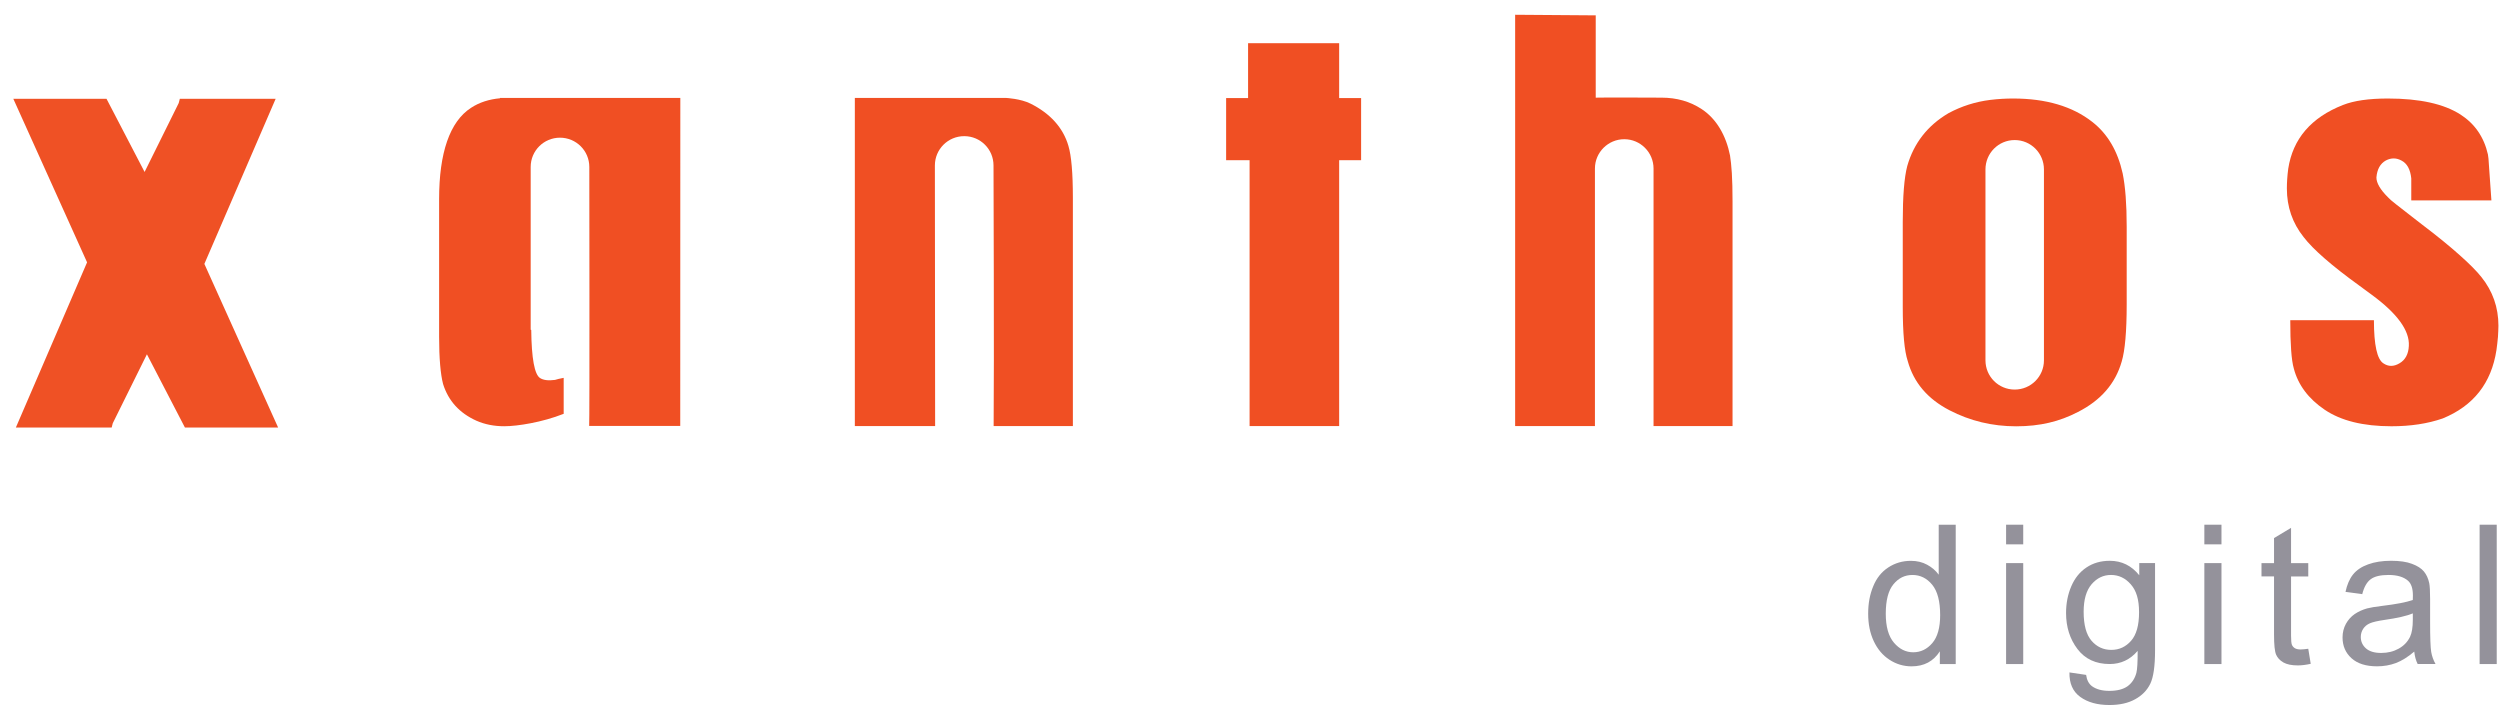
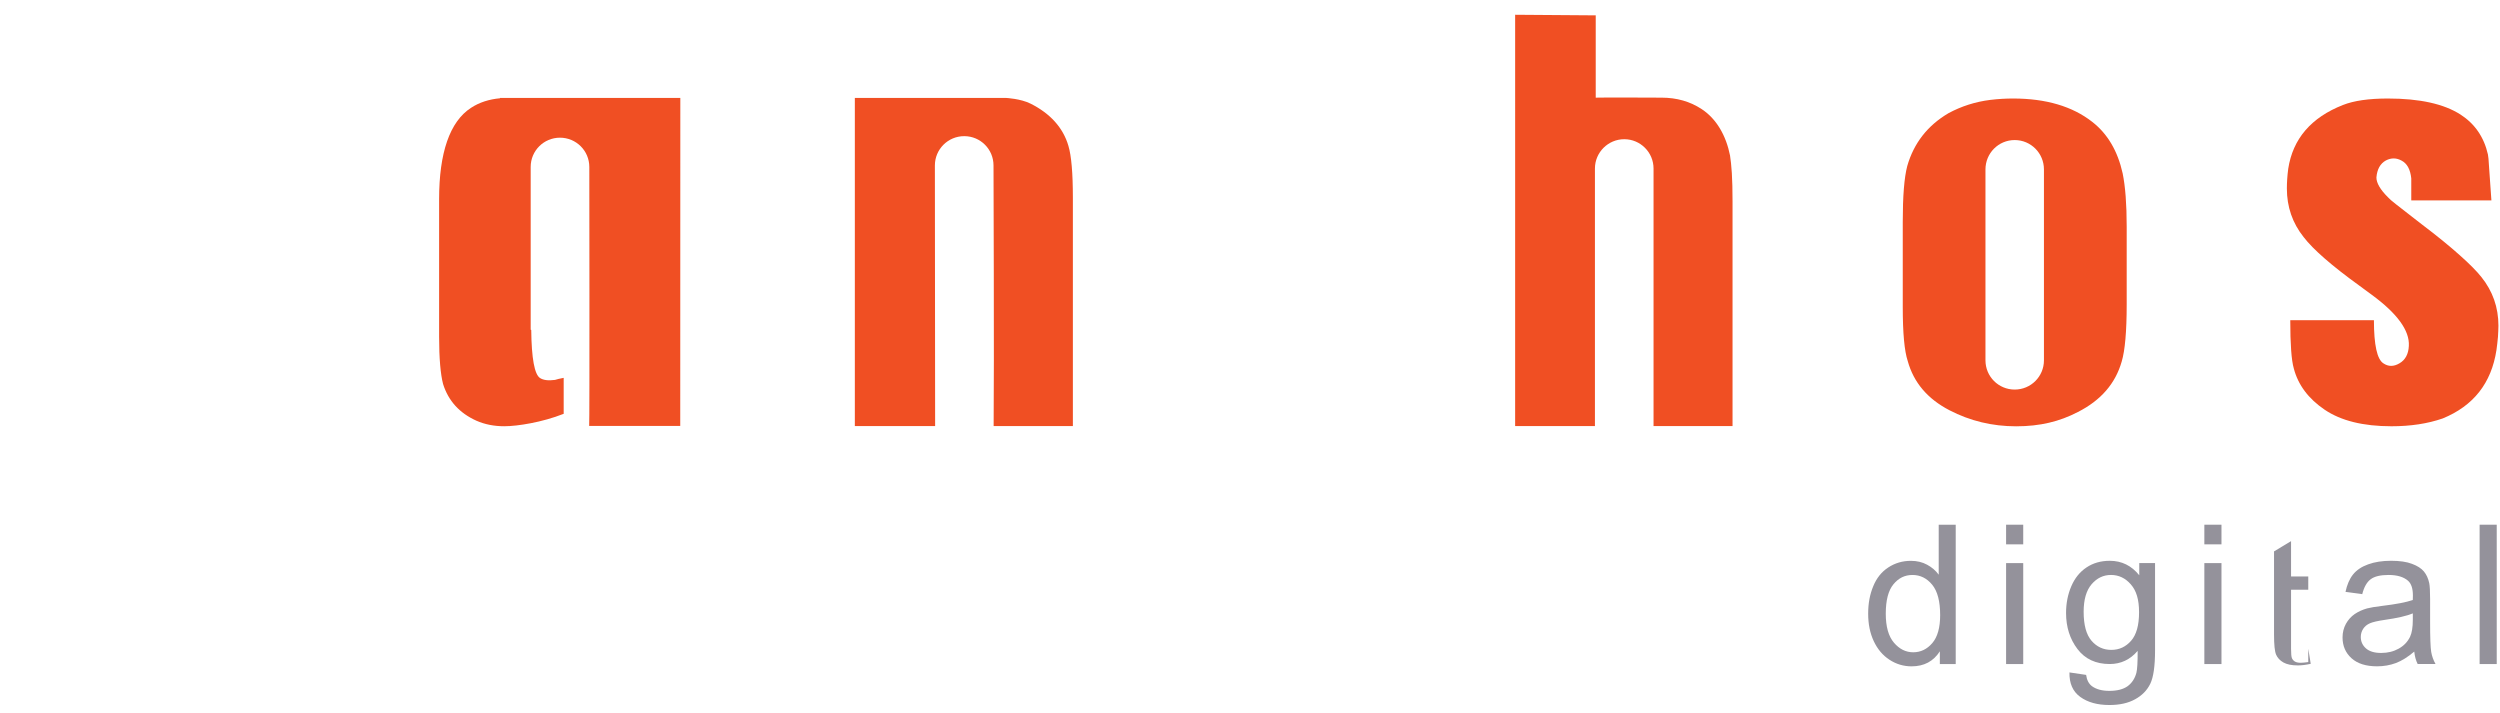
<svg xmlns="http://www.w3.org/2000/svg" id="Layer_1" viewBox="0 0 1212.74 346">
  <defs>
    <style>.cls-1{fill:#ef5125;}.cls-2{fill:#94929b;}.cls-3{fill:#f04f23;}</style>
  </defs>
  <path class="cls-2" d="M941.01,322.13v-6.17c-3.11,4.85-7.66,7.28-13.7,7.28-3.9,0-7.49-1.07-10.76-3.22-3.28-2.14-5.81-5.16-7.61-9.02-1.8-3.84-2.7-8.29-2.7-13.3s.81-9.33,2.45-13.29c1.62-3.99,4.08-7.05,7.32-9.15,3.27-2.14,6.91-3.2,10.93-3.2,2.96,0,5.59.62,7.89,1.88,2.31,1.24,4.19,2.85,5.63,4.85v-24.25h8.25v67.6h-7.7ZM914.78,297.69c0,6.27,1.31,10.96,3.96,14.07,2.65,3.11,5.76,4.66,9.36,4.66s6.71-1.49,9.25-4.46c2.54-2.96,3.81-7.49,3.81-13.58,0-6.69-1.29-11.62-3.88-14.75-2.58-3.14-5.77-4.71-9.54-4.71s-6.77,1.51-9.25,4.53c-2.48,3.01-3.71,7.76-3.71,14.24Z" />
  <path class="cls-2" d="M973.15,264.06v-9.53h8.31v9.53h-8.31ZM973.15,322.13v-48.97h8.31v48.97h-8.31Z" />
  <path class="cls-2" d="M1003.89,326.19l8.08,1.2c.33,2.48,1.28,4.29,2.81,5.46,2.06,1.51,4.88,2.29,8.44,2.29,3.85,0,6.81-.78,8.91-2.29,2.08-1.55,3.49-3.71,4.23-6.47.43-1.7.63-5.24.61-10.65-3.63,4.26-8.17,6.39-13.56,6.39-6.74,0-11.96-2.43-15.64-7.28-3.69-4.86-5.53-10.68-5.53-17.47,0-4.68.84-9,2.53-12.95s4.14-7,7.36-9.14c3.22-2.16,6.98-3.24,11.33-3.24,5.78,0,10.54,2.35,14.29,7.02v-5.91h7.66v42.35c0,7.62-.78,13.02-2.32,16.2-1.56,3.19-4.01,5.69-7.39,7.53-3.36,1.86-7.51,2.77-12.43,2.77-5.83,0-10.55-1.31-14.16-3.94-3.6-2.62-5.34-6.58-5.22-11.87ZM1010.77,296.76c0,6.44,1.27,11.12,3.82,14.07s5.75,4.43,9.6,4.43,7-1.48,9.59-4.41c2.58-2.94,3.87-7.53,3.87-13.82s-1.32-10.51-3.99-13.55c-2.65-3.05-5.86-4.57-9.61-4.57s-6.83,1.51-9.42,4.5c-2.57,3.01-3.86,7.46-3.86,13.35Z" />
  <path class="cls-2" d="M1069.32,264.06v-9.53h8.31v9.53h-8.31ZM1069.32,322.13v-48.97h8.31v48.97h-8.31Z" />
-   <path class="cls-2" d="M1119.73,314.71l1.19,7.31c-2.33.51-4.42.77-6.27.77-3.01,0-5.34-.5-7.01-1.45-1.65-.95-2.82-2.19-3.5-3.75s-1.02-4.82-1.02-9.8v-28.17h-6.08v-6.46h6.08v-12.14l8.26-4.97v17.12h8.35v6.46h-8.35v28.64c0,2.36.14,3.88.43,4.56.3.68.77,1.21,1.43,1.62.66.39,1.6.6,2.83.6.93-.02,2.14-.12,3.66-.34Z" />
+   <path class="cls-2" d="M1119.73,314.71l1.19,7.31c-2.33.51-4.42.77-6.27.77-3.01,0-5.34-.5-7.01-1.45-1.65-.95-2.82-2.19-3.5-3.75s-1.02-4.82-1.02-9.8v-28.17h-6.08h6.08v-12.14l8.26-4.97v17.12h8.35v6.46h-8.35v28.64c0,2.36.14,3.88.43,4.56.3.68.77,1.21,1.43,1.62.66.39,1.6.6,2.83.6.93-.02,2.14-.12,3.66-.34Z" />
  <path class="cls-2" d="M1171.14,316.08c-3.08,2.63-6.03,4.47-8.88,5.55-2.84,1.06-5.9,1.6-9.16,1.6-5.37,0-9.51-1.31-12.4-3.93-2.9-2.63-4.34-5.98-4.34-10.08,0-2.41.55-4.6,1.63-6.59,1.1-1.97,2.52-3.56,4.29-4.77,1.76-1.19,3.77-2.09,5.97-2.72,1.64-.43,4.09-.84,7.38-1.23,6.71-.81,11.65-1.75,14.81-2.86.03-1.14.05-1.87.05-2.17,0-3.38-.79-5.76-2.35-7.15-2.13-1.87-5.28-2.82-9.46-2.82-3.91,0-6.79.67-8.65,2.06-1.87,1.38-3.24,3.79-4.12,7.25l-8.12-1.1c.74-3.47,1.95-6.29,3.64-8.42,1.69-2.13,4.14-3.79,7.33-4.93,3.19-1.17,6.9-1.74,11.11-1.74s7.59.49,10.2,1.49c2.61.98,4.52,2.21,5.76,3.71,1.23,1.49,2.09,3.35,2.58,5.64.28,1.42.42,3.97.42,7.66v11.07c0,7.72.18,12.58.53,14.63.35,2.05,1.05,4.01,2.1,5.88h-8.67c-.86-1.7-1.41-3.73-1.65-6.03ZM1170.44,297.56c-3.01,1.24-7.53,2.27-13.56,3.13-3.41.49-5.83,1.05-7.24,1.66-1.42.61-2.51,1.52-3.27,2.69-.77,1.19-1.16,2.5-1.16,3.95,0,2.22.85,4.07,2.52,5.55,1.67,1.46,4.12,2.2,7.35,2.2s6.04-.7,8.54-2.1c2.49-1.39,4.31-3.3,5.49-5.74.89-1.88,1.34-4.64,1.34-8.3v-3.04h0Z" />
  <path class="cls-2" d="M1202.85,322.13v-67.6h8.3v67.6h-8.3Z" />
-   <polygon class="cls-1" points="99.14 128.02 133.72 47.93 87.23 47.93 86.7 49.99 70.14 83.42 51.67 47.93 6.46 47.93 42.24 127.26 7.7 207.38 54.17 207.38 54.7 205.32 71.27 171.86 89.7 207.38 134.91 207.38 99.14 128.02" />
-   <path class="cls-3" d="M649.62,20.96v26.61h10.65v30.14h-10.65v128.97h-43.45V77.7h-11.38v-30.14h10.65v-26.61h44.18Z" />
  <path class="cls-3" d="M1169.7,97.21v-10.68c-.45-4.32-2-7.16-4.61-8.57-2.57-1.45-5.13-1.46-7.71-.12-2.73,1.51-4.26,4.25-4.59,8.27,0,2.64,1.86,5.86,5.55,9.53.65.76,1.95,1.9,3.98,3.47,2.02,1.56,4.6,3.6,7.87,6.13l4.57,3.55c7.46,5.64,13.53,10.62,18.37,14.93,4.82,4.28,8.36,7.86,10.59,10.68,5.49,6.85,8.26,14.72,8.26,23.61,0,1.63-.13,3.47-.23,5.44-.17,2-.42,4.14-.73,6.36-2.45,16.03-11.14,27.08-26.07,33.18-7.26,2.52-15.56,3.79-24.87,3.79-13.72,0-24.51-2.69-32.4-8.03-7.89-5.35-12.89-12.03-14.98-20.06-1.14-3.97-1.7-11.79-1.7-23.36h40.58c0,12.03,1.54,19.01,4.61,20.94,2.41,1.62,4.98,1.62,7.74,0,2.85-1.63,4.41-4.47,4.59-8.47.43-7.43-5.6-15.74-18.15-24.92l-5.78-4.25c-6.77-4.89-12.39-9.29-16.92-13.25-4.52-3.93-7.89-7.38-10.17-10.35-5.46-6.85-8.15-14.7-8.15-23.6,0-2.82.19-6.01.66-9.57,2.23-14.54,11.13-24.88,26.58-30.94,5.31-2.1,12.59-3.13,21.75-3.13,15.47,0,27.21,2.61,35.28,7.8,6.89,4.46,11.37,10.91,13.27,19.38.17.58.36,2.74.57,6.47.28,3.68.63,8.96,1.11,15.78h-38.87Z" />
  <path class="cls-3" d="M1029.69,84.09c-2.4-10.83-7.3-19.16-14.71-24.94-9.62-7.56-22.48-11.36-38.42-11.36-3.5,0-7.22.2-11.09.67-7.22.9-13.99,3.06-20.27,6.45-10.14,5.97-16.81,14.51-20,25.63-1.48,5.65-2.18,14.69-2.18,27.15v41.21c0,12.63.79,21.37,2.42,26.26,2.88,10.41,9.62,18.34,20.24,23.85,9.97,5.18,20.77,7.79,32.34,7.79s21.09-2.32,29.95-6.94c11.12-5.63,18.2-13.77,21.26-24.48,1.6-5.35,2.42-14.61,2.42-27.82v-37.62c0-10.85-.66-19.47-1.96-25.85ZM991.51,174.79c0,7.85-6.33,14.19-14.19,14.19s-14.18-6.34-14.18-14.19v-92.61c0-7.85,6.31-14.24,14.18-14.24s14.19,6.39,14.19,14.24v92.61Z" />
  <path class="cls-3" d="M774.08,7.45v39.92c6.61-.16,22.77,0,31.91,0,7.39,0,13.9,1.86,19.52,5.58,7.22,4.73,11.83,12.95,13.72,22.47.36,2.09.62,4.95.88,8.56.23,3.66.34,8.22.34,13.71v108.98h-38.37c0-.08.05-.13.05-.17v-124.75c0-7.85-6.38-14.22-14.2-14.22s-14.23,6.37-14.23,14.22v124.75s.03.09.03.17h-38.74V7.16l39.09.29Z" />
  <path class="cls-3" d="M245.07,47.51h-2.57l.09.16c-5.32.48-10.08,1.99-14.15,4.67-10.27,6.68-15.43,21.84-15.43,44.24v66.79c0,10.52.69,18.16,1.92,22.9,2.55,8.17,7.96,14.12,16.18,17.82,4.03,1.77,8.51,2.68,13.49,2.68,3.42,0,7.96-.52,12.84-1.46,5.2-.99,10.79-2.52,16-4.57v-17.45c-1.87.38-3.46.71-4.21,1-3.23.44-5.62.13-7.23-.89-2.71-1.68-4.15-9.5-4.3-23.34-.13-.06-.23-.11-.23-.11h-.04v-78.97c0-7.85,6.36-14.19,14.21-14.19s14.23,6.34,14.23,14.19c0,0,.18,125.4-.07,125.63h44.18l.04-159.11s-84.53.01-84.95.01Z" />
  <path class="cls-3" d="M520.45,206.67v-110.73c0-12.02-.74-20.42-2.16-25.16-2.58-8.91-8.95-15.8-18.38-20.51-4.79-2.4-11.74-2.75-11.74-2.75h-73.49v159.15h38.95c-.03-.56-.12-126.42-.12-126.42,0-7.82,6.35-14.2,14.24-14.2s14.2,6.38,14.2,14.2c0,0,.35,97.66.06,126.42h38.44Z" />
</svg>